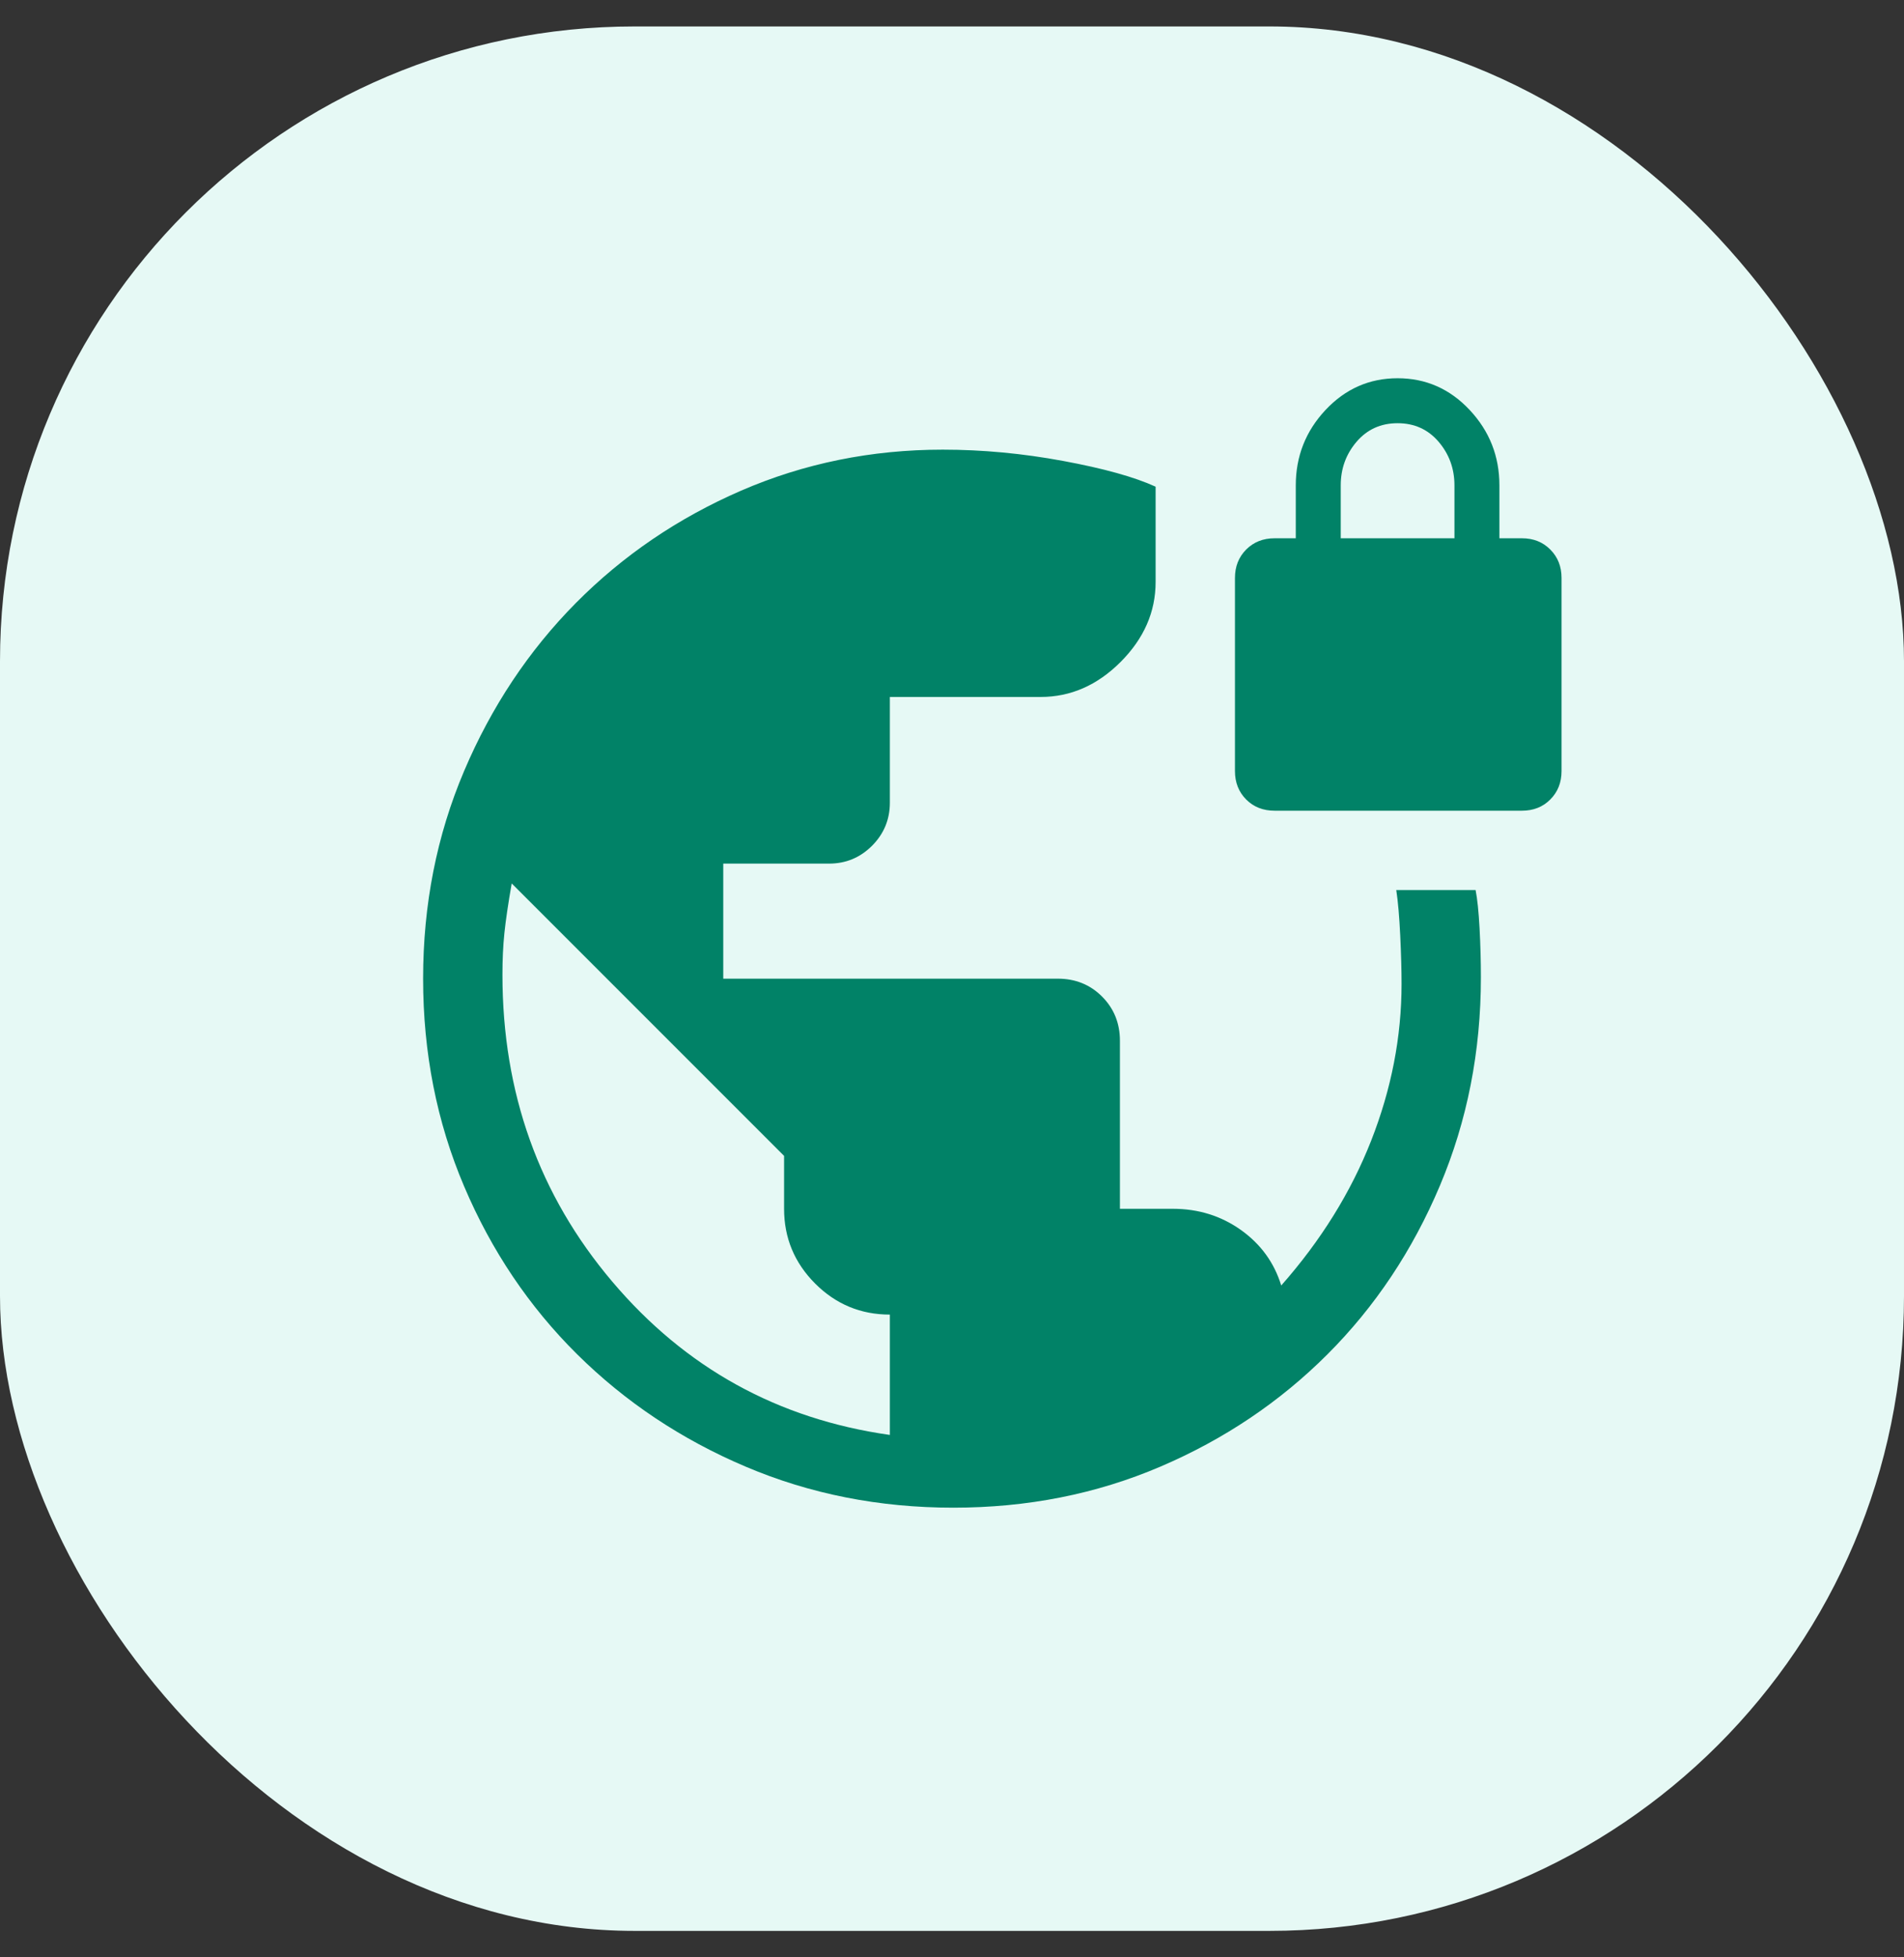
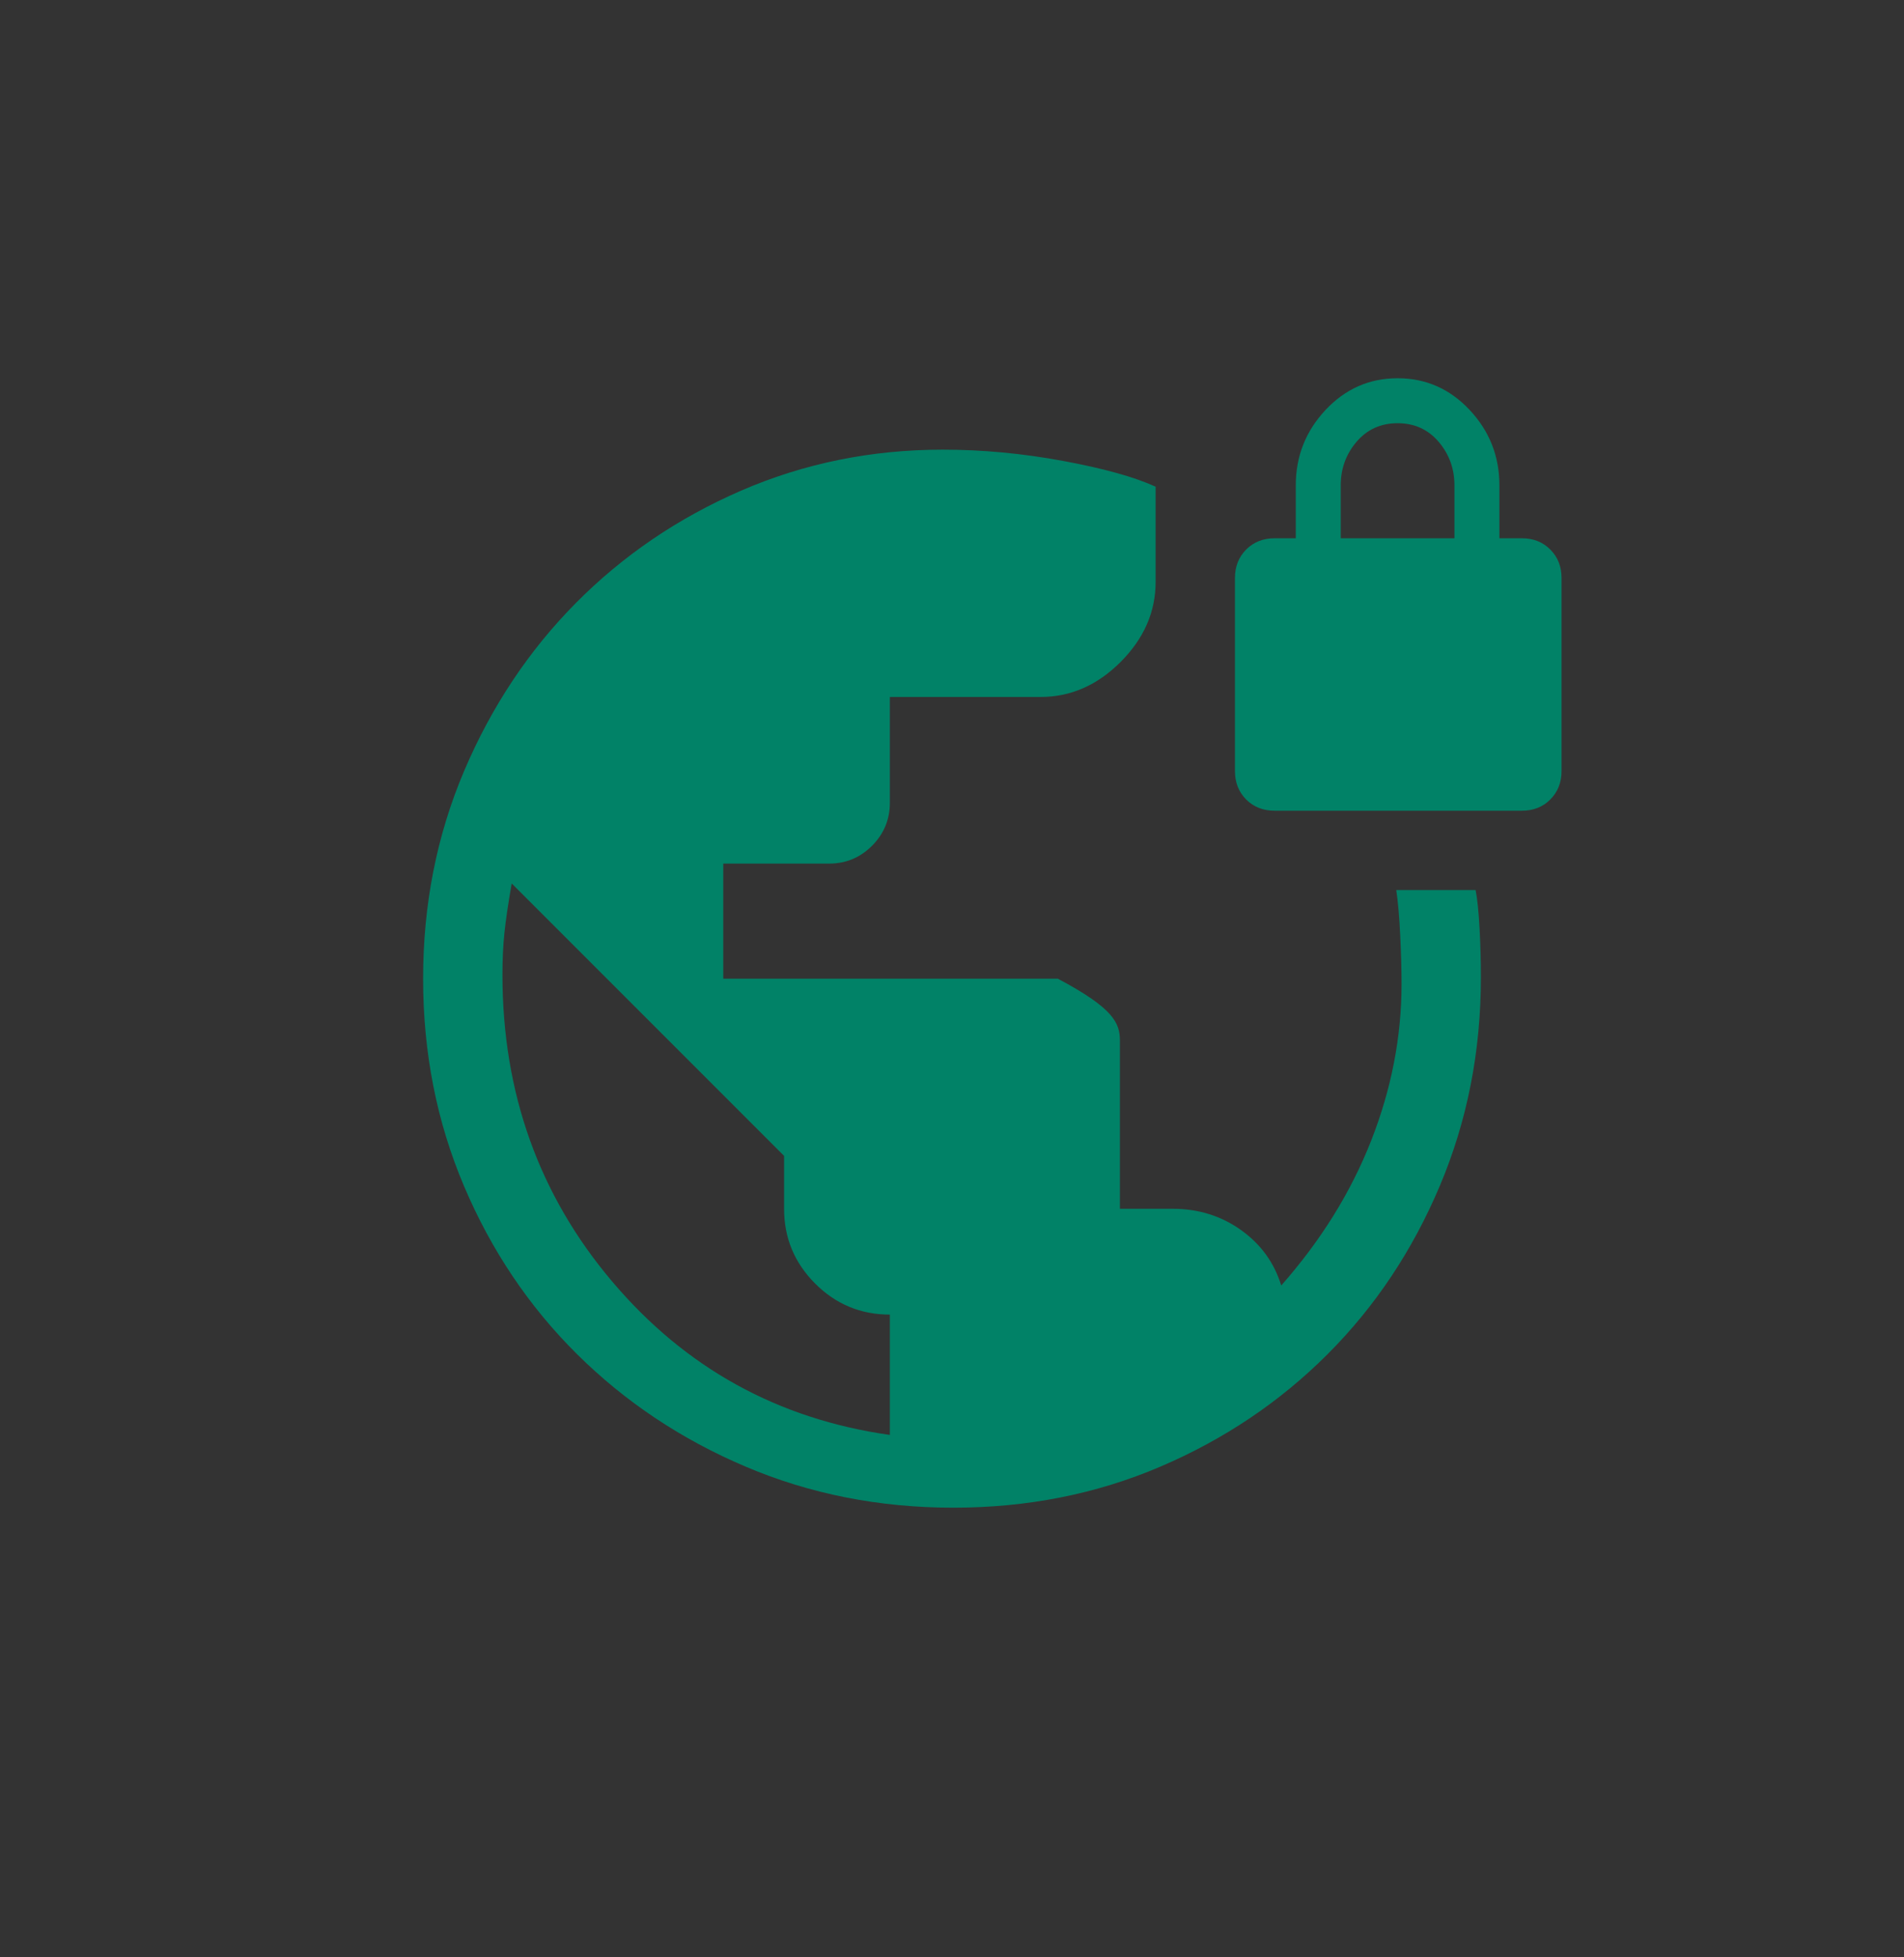
<svg xmlns="http://www.w3.org/2000/svg" width="36" height="37" viewBox="0 0 36 37" fill="none">
  <rect x="0" y="0" width="36" height="37" fill="#333333" stroke="none" />
-   <rect y="0.5" width="36" height="36" rx="12" fill="#E6F9F5" />
-   <path d="M18.025 28.5C16.625 28.5 15.317 28.242 14.1 27.725C12.883 27.209 11.821 26.5 10.912 25.6C10.004 24.7 9.292 23.642 8.775 22.425C8.258 21.209 8 19.9 8 18.5C8 17.1 8.258 15.792 8.775 14.575C9.292 13.359 9.996 12.3 10.887 11.4C11.779 10.5 12.821 9.792 14.012 9.275C15.204 8.759 16.475 8.5 17.825 8.5C18.575 8.5 19.333 8.571 20.1 8.713C20.867 8.855 21.45 9.017 21.85 9.2V11C21.85 11.567 21.629 12.071 21.188 12.513C20.746 12.955 20.242 13.175 19.675 13.175H16.825V15.175C16.825 15.492 16.712 15.763 16.488 15.988C16.262 16.213 15.992 16.325 15.675 16.325H13.675V18.5H20C20.333 18.5 20.613 18.613 20.837 18.838C21.062 19.063 21.175 19.342 21.175 19.675V22.85H22.175C22.658 22.85 23.087 22.984 23.462 23.25C23.837 23.517 24.092 23.867 24.225 24.3C24.975 23.45 25.542 22.538 25.925 21.563C26.308 20.588 26.5 19.6 26.5 18.6C26.5 18.35 26.492 18.046 26.475 17.688C26.458 17.33 26.433 17.042 26.4 16.825H27.9C27.933 16.992 27.958 17.234 27.975 17.55C27.992 17.867 28 18.175 28 18.475C28 19.875 27.742 21.188 27.225 22.413C26.708 23.638 26 24.7 25.1 25.6C24.2 26.5 23.146 27.209 21.938 27.725C20.729 28.242 19.425 28.5 18.025 28.5ZM16.825 27.125V24.85C16.275 24.85 15.804 24.655 15.412 24.263C15.021 23.871 14.825 23.4 14.825 22.85V21.85L9.675 16.7C9.608 17.084 9.562 17.396 9.537 17.638C9.512 17.88 9.5 18.142 9.5 18.425C9.5 20.659 10.192 22.592 11.575 24.225C12.958 25.859 14.708 26.825 16.825 27.125ZM24.1 15.325C23.883 15.325 23.704 15.255 23.562 15.113C23.421 14.971 23.35 14.792 23.35 14.575V10.925C23.35 10.709 23.421 10.53 23.562 10.388C23.704 10.246 23.883 10.175 24.1 10.175H24.5V9.175C24.5 8.625 24.688 8.15 25.062 7.75C25.438 7.35 25.892 7.15 26.425 7.15C26.958 7.15 27.413 7.35 27.788 7.75C28.163 8.15 28.35 8.625 28.35 9.175V10.175H28.775C28.992 10.175 29.171 10.246 29.312 10.388C29.454 10.53 29.525 10.709 29.525 10.925V14.575C29.525 14.792 29.454 14.971 29.312 15.113C29.171 15.255 28.992 15.325 28.775 15.325H24.1ZM25.35 10.175H27.5V9.175C27.5 8.859 27.4 8.584 27.2 8.35C27 8.117 26.742 8 26.425 8C26.108 8 25.85 8.117 25.65 8.35C25.45 8.584 25.35 8.859 25.35 9.175V10.175Z" fill="#018267" />
+   <path d="M18.025 28.5C16.625 28.5 15.317 28.242 14.1 27.725C12.883 27.209 11.821 26.5 10.912 25.6C10.004 24.7 9.292 23.642 8.775 22.425C8.258 21.209 8 19.9 8 18.5C8 17.1 8.258 15.792 8.775 14.575C9.292 13.359 9.996 12.3 10.887 11.4C11.779 10.5 12.821 9.792 14.012 9.275C15.204 8.759 16.475 8.5 17.825 8.5C18.575 8.5 19.333 8.571 20.1 8.713C20.867 8.855 21.45 9.017 21.85 9.2V11C21.85 11.567 21.629 12.071 21.188 12.513C20.746 12.955 20.242 13.175 19.675 13.175H16.825V15.175C16.825 15.492 16.712 15.763 16.488 15.988C16.262 16.213 15.992 16.325 15.675 16.325H13.675V18.5H20C21.062 19.063 21.175 19.342 21.175 19.675V22.85H22.175C22.658 22.85 23.087 22.984 23.462 23.25C23.837 23.517 24.092 23.867 24.225 24.3C24.975 23.45 25.542 22.538 25.925 21.563C26.308 20.588 26.5 19.6 26.5 18.6C26.5 18.35 26.492 18.046 26.475 17.688C26.458 17.33 26.433 17.042 26.4 16.825H27.9C27.933 16.992 27.958 17.234 27.975 17.55C27.992 17.867 28 18.175 28 18.475C28 19.875 27.742 21.188 27.225 22.413C26.708 23.638 26 24.7 25.1 25.6C24.2 26.5 23.146 27.209 21.938 27.725C20.729 28.242 19.425 28.5 18.025 28.5ZM16.825 27.125V24.85C16.275 24.85 15.804 24.655 15.412 24.263C15.021 23.871 14.825 23.4 14.825 22.85V21.85L9.675 16.7C9.608 17.084 9.562 17.396 9.537 17.638C9.512 17.88 9.5 18.142 9.5 18.425C9.5 20.659 10.192 22.592 11.575 24.225C12.958 25.859 14.708 26.825 16.825 27.125ZM24.1 15.325C23.883 15.325 23.704 15.255 23.562 15.113C23.421 14.971 23.35 14.792 23.35 14.575V10.925C23.35 10.709 23.421 10.53 23.562 10.388C23.704 10.246 23.883 10.175 24.1 10.175H24.5V9.175C24.5 8.625 24.688 8.15 25.062 7.75C25.438 7.35 25.892 7.15 26.425 7.15C26.958 7.15 27.413 7.35 27.788 7.75C28.163 8.15 28.35 8.625 28.35 9.175V10.175H28.775C28.992 10.175 29.171 10.246 29.312 10.388C29.454 10.53 29.525 10.709 29.525 10.925V14.575C29.525 14.792 29.454 14.971 29.312 15.113C29.171 15.255 28.992 15.325 28.775 15.325H24.1ZM25.35 10.175H27.5V9.175C27.5 8.859 27.4 8.584 27.2 8.35C27 8.117 26.742 8 26.425 8C26.108 8 25.85 8.117 25.65 8.35C25.45 8.584 25.35 8.859 25.35 9.175V10.175Z" fill="#018267" />
</svg>